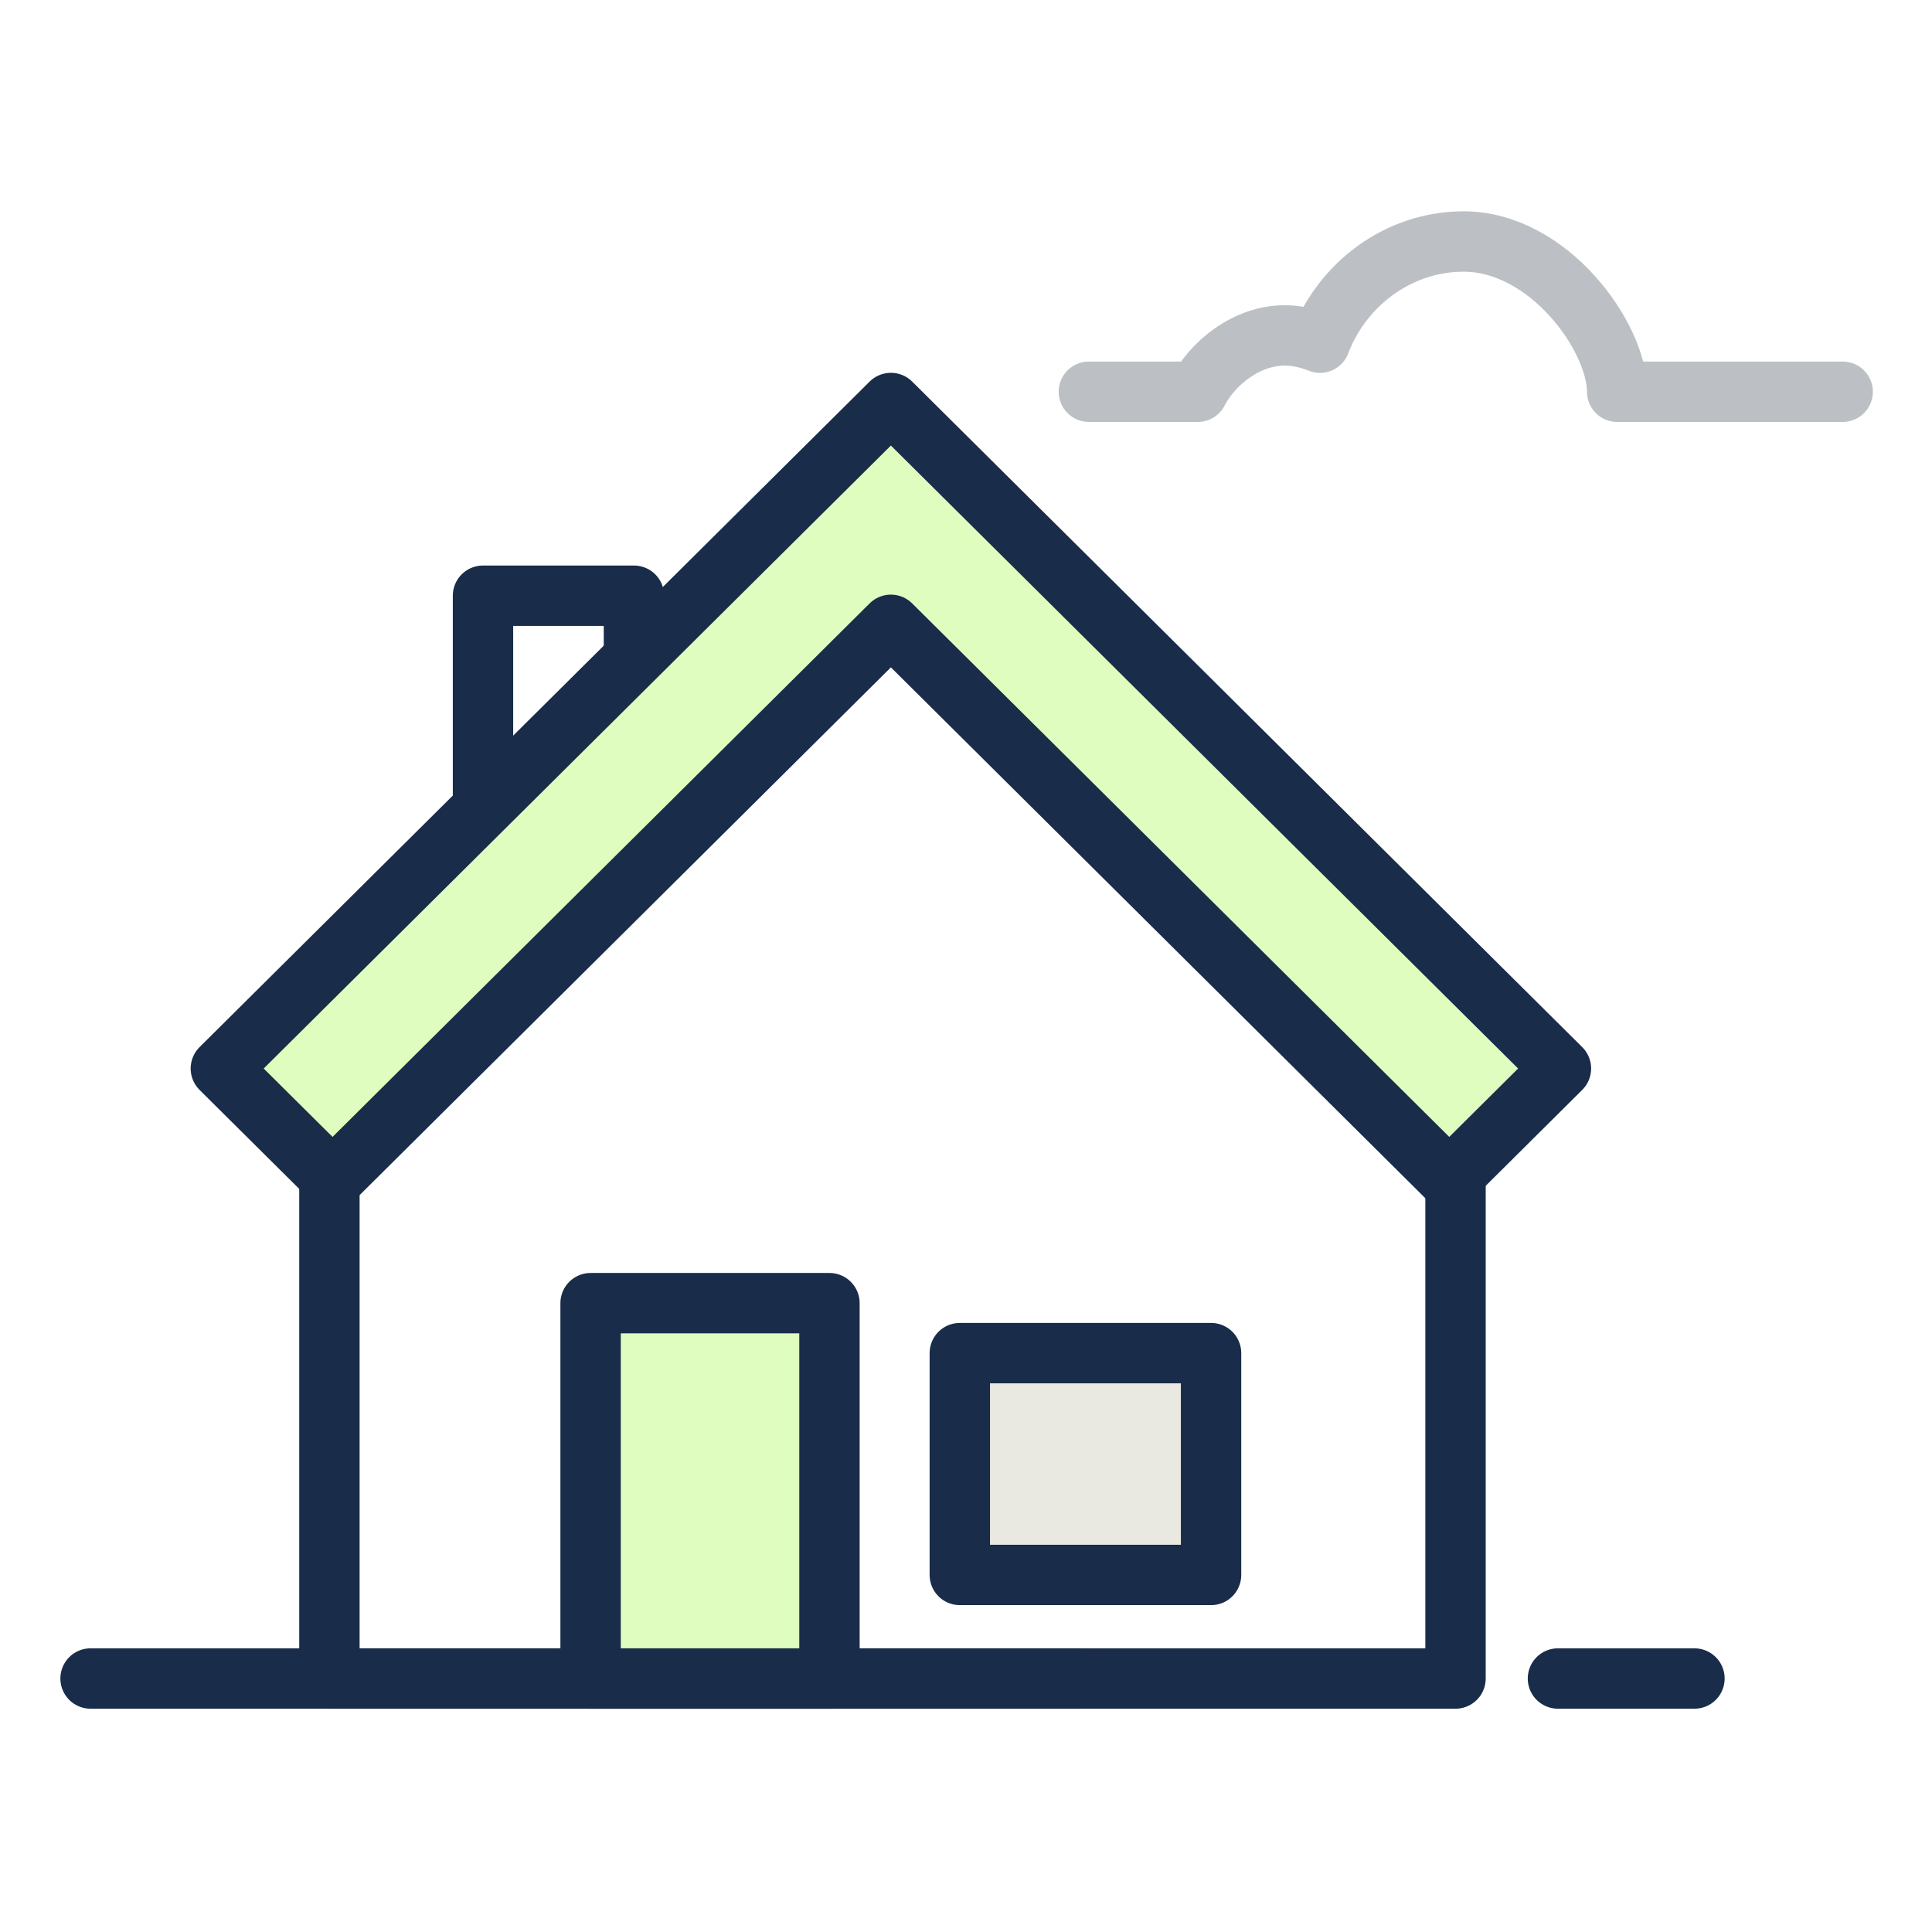
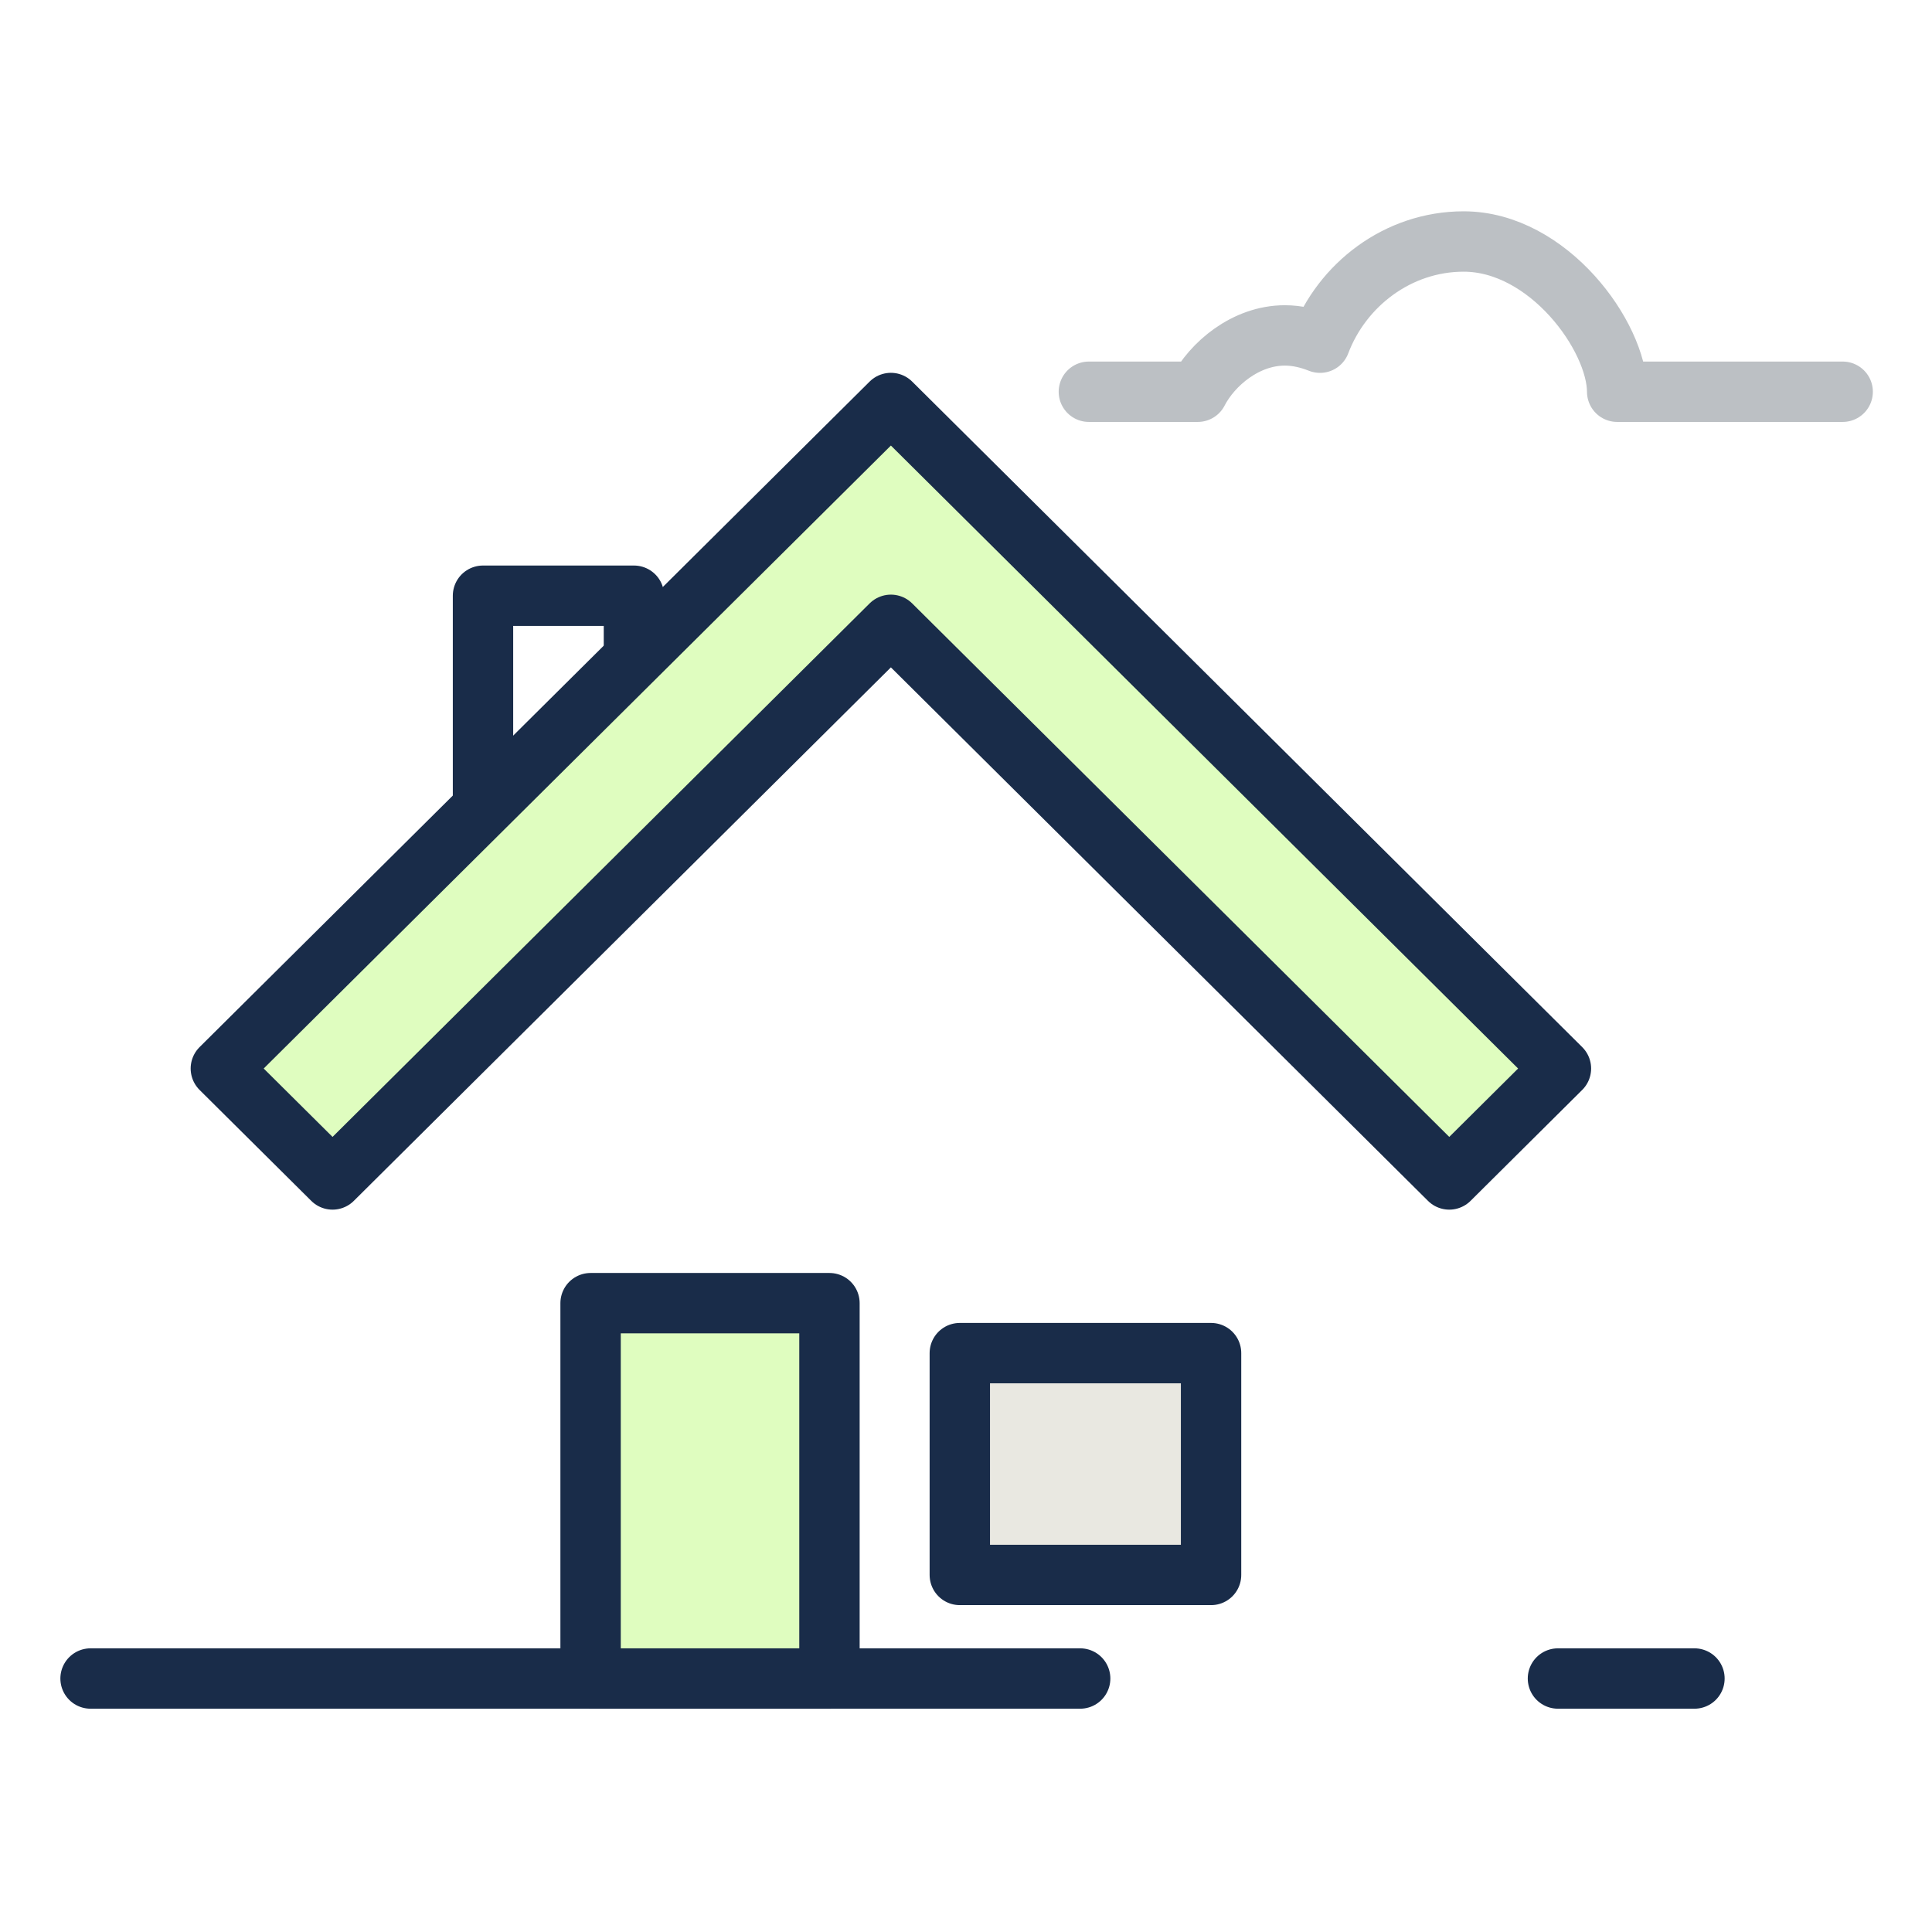
<svg xmlns="http://www.w3.org/2000/svg" width="64" height="64" viewBox="0 0 64 64" fill="none">
  <rect width="64" height="64" fill="white" />
  <path d="M21 19.734H16V27.734H21V19.734Z" stroke="#192C49" stroke-width="2" stroke-miterlimit="10" stroke-linejoin="round" />
-   <path d="M48.216 55.603H10.912V35.34C19.305 28.043 22.773 23.575 29.997 16.039H30.163C37.388 23.575 41.688 28.043 48.216 35.34V55.603Z" stroke="#192C49" stroke-width="2" stroke-miterlimit="10" stroke-linejoin="round" />
-   <path d="M29.512 20.698L48.009 39.071L51.708 35.396L29.512 13.35L7.316 35.396L11.016 39.071L29.512 20.698Z" fill="#DFFDBF" stroke="#192C49" stroke-width="2" stroke-miterlimit="10" stroke-linejoin="round" />
+   <path d="M29.512 20.698L48.009 39.071L51.708 35.396L29.512 13.35L7.316 35.396L11.016 39.071Z" fill="#DFFDBF" stroke="#192C49" stroke-width="2" stroke-miterlimit="10" stroke-linejoin="round" />
  <path d="M27.477 43.169H19.564V55.604H27.477V43.169Z" fill="#DFFDBF" stroke="#192C49" stroke-width="2" stroke-miterlimit="10" stroke-linejoin="round" />
  <path d="M40.118 44.824H31.795V52.172H40.118V44.824Z" fill="#E9E8E1" stroke="#192C49" stroke-width="2" stroke-miterlimit="10" stroke-linejoin="round" />
  <path d="M36.07 12.977H39.678C40.152 12.058 41.264 11.111 42.563 11.111C42.974 11.111 43.366 11.209 43.727 11.352C44.45 9.438 46.304 8 48.485 8C51.291 8 53.566 11.14 53.571 12.977H61.041" stroke="#BCC0C4" stroke-width="2" stroke-miterlimit="10" stroke-linecap="round" stroke-linejoin="round" />
  <path d="M3 55.603H35.782" stroke="#192C49" stroke-width="2" stroke-miterlimit="10" stroke-linecap="round" stroke-linejoin="round" />
  <path d="M51.609 55.603H56.131" stroke="#192C49" stroke-width="2" stroke-miterlimit="10" stroke-linecap="round" stroke-linejoin="round" />
</svg>